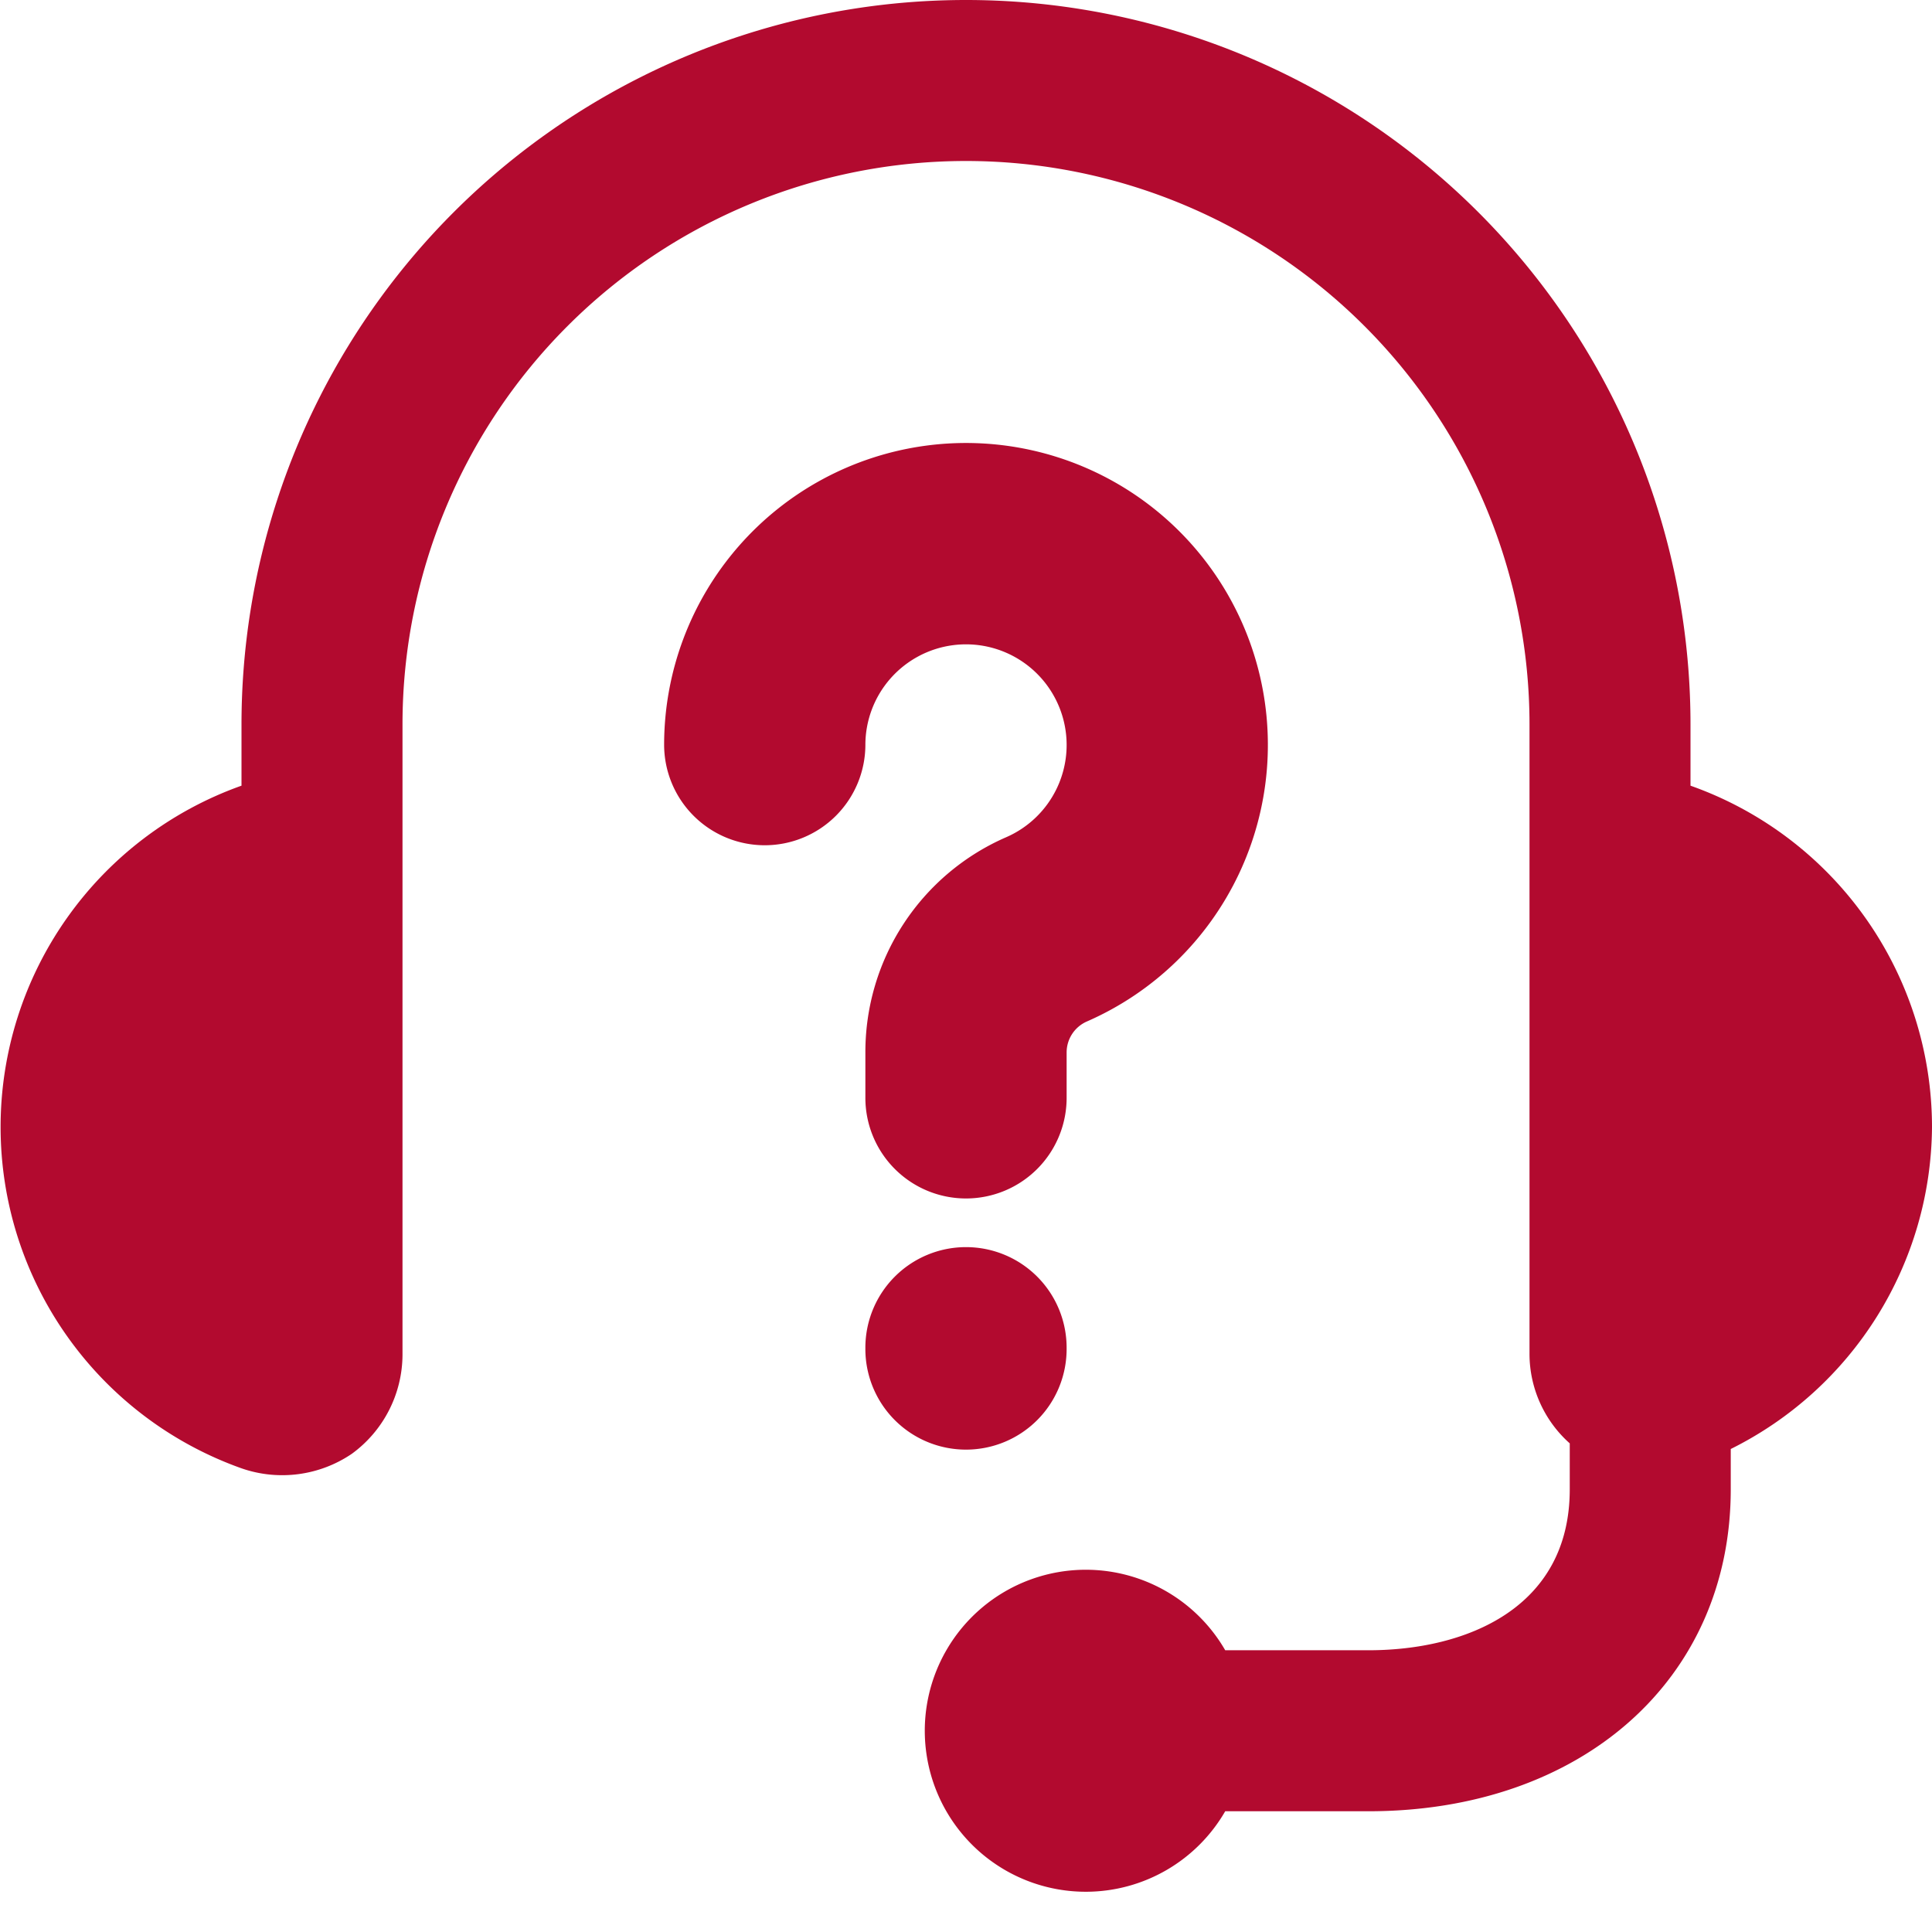
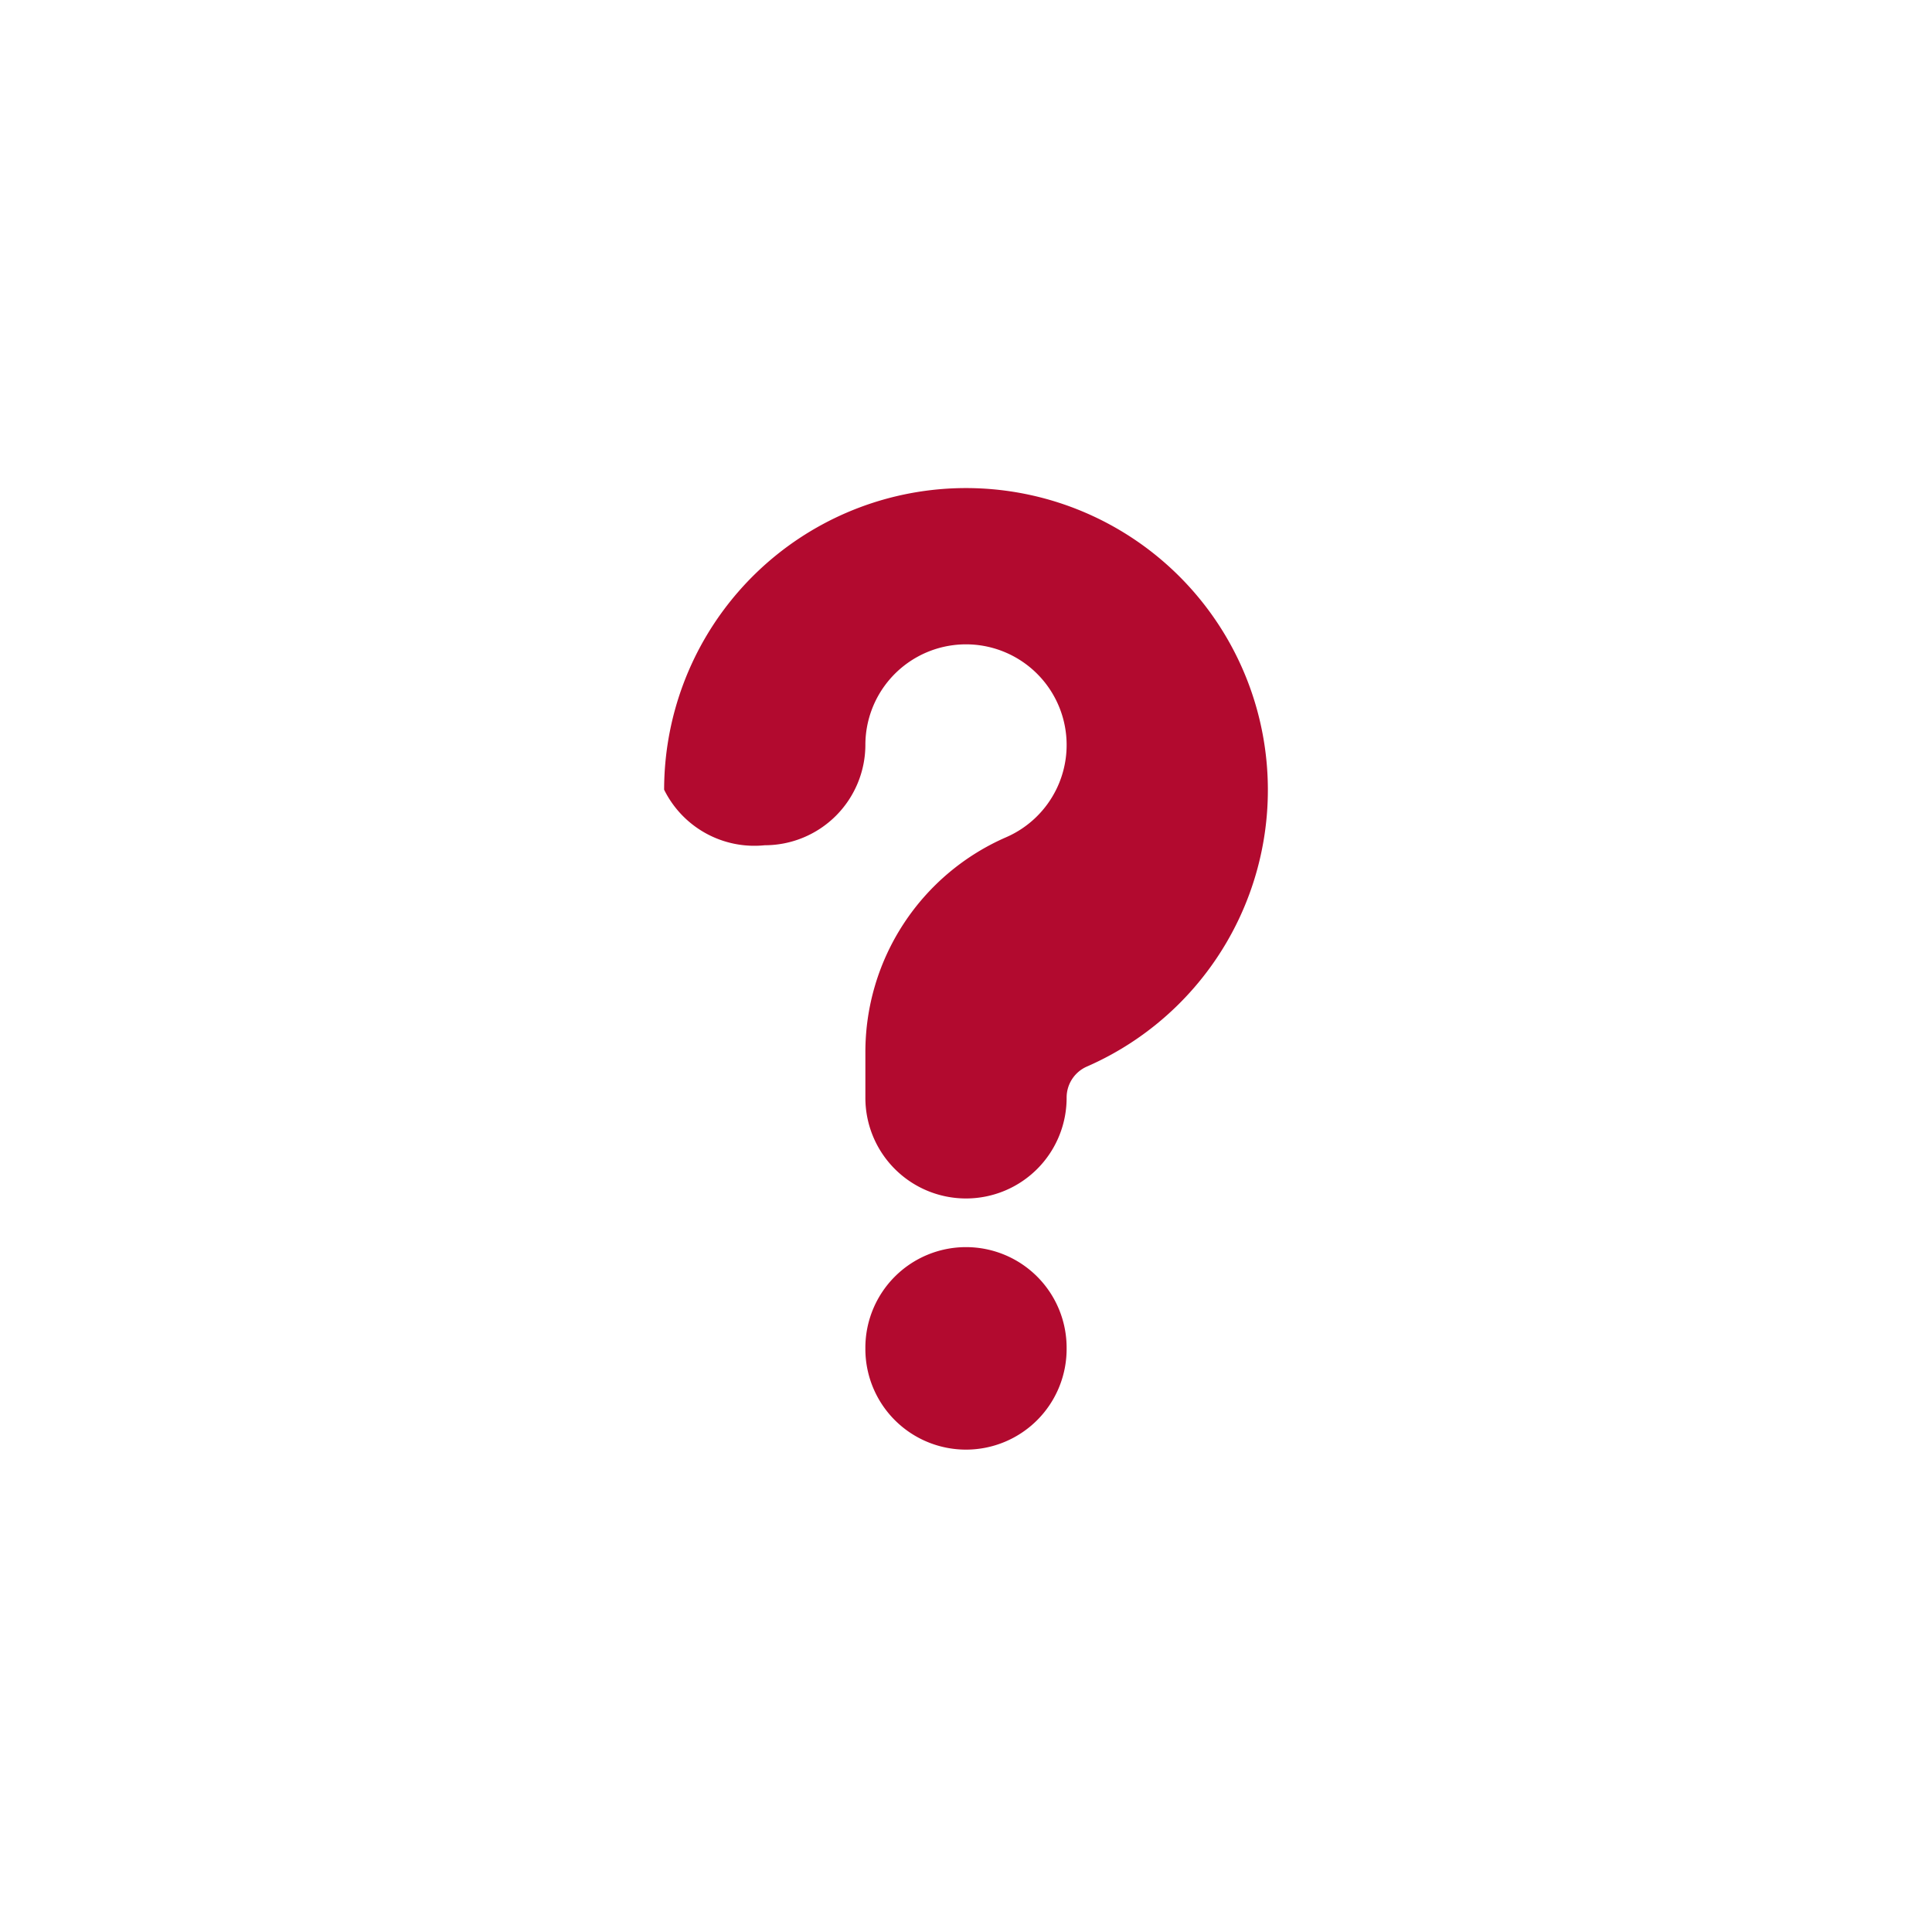
<svg xmlns="http://www.w3.org/2000/svg" viewBox="0 0 500 500" height="500" width="500">
  <g>
-     <path d="M500 291.667a93.75 93.75 0 0 0 -62.5 -88.333V187.5A187.5 187.5 0 0 0 62.5 187.5v15.833a93.75 93.75 0 0 0 0 176.667 32.083 32.083 0 0 0 28.542 -3.75A31.875 31.875 0 0 0 104.167 350.625V187.5a145.833 145.833 0 0 1 291.667 0v163.125a31.042 31.042 0 0 0 10.417 22.917v11.875c0 30.833 -26.875 41.667 -52.083 41.667h-37.083a41.667 41.667 0 1 0 -35.833 62.5 41.667 41.667 0 0 0 35.833 -20.833H354.167c55.208 0 93.75 -34.167 93.75 -83.333V375a93.75 93.75 0 0 0 52.083 -83.333Z" fill="#b20a2f" stroke-width="1" />
    <path d="M223.958 348.958a26.042 26.042 0 1 0 52.083 0 26.042 26.042 0 1 0 -52.083 0" fill="#b20a2f" stroke-width="1" />
-     <path d="M197.917 218.75a26.042 26.042 0 0 0 26.042 -26.042 26.042 26.042 0 1 1 36.458 23.958 60.625 60.625 0 0 0 -36.458 55.625v11.667a26.042 26.042 0 1 0 52.083 0v-11.667a8.75 8.75 0 0 1 5.208 -7.917 78.125 78.125 0 1 0 -109.375 -71.667A26.042 26.042 0 0 0 197.917 218.75Z" fill="#b20a2f" stroke-width="1" />
+     <path d="M197.917 218.75a26.042 26.042 0 0 0 26.042 -26.042 26.042 26.042 0 1 1 36.458 23.958 60.625 60.625 0 0 0 -36.458 55.625v11.667a26.042 26.042 0 1 0 52.083 0a8.75 8.75 0 0 1 5.208 -7.917 78.125 78.125 0 1 0 -109.375 -71.667A26.042 26.042 0 0 0 197.917 218.75Z" fill="#b20a2f" stroke-width="1" />
  </g>
</svg>